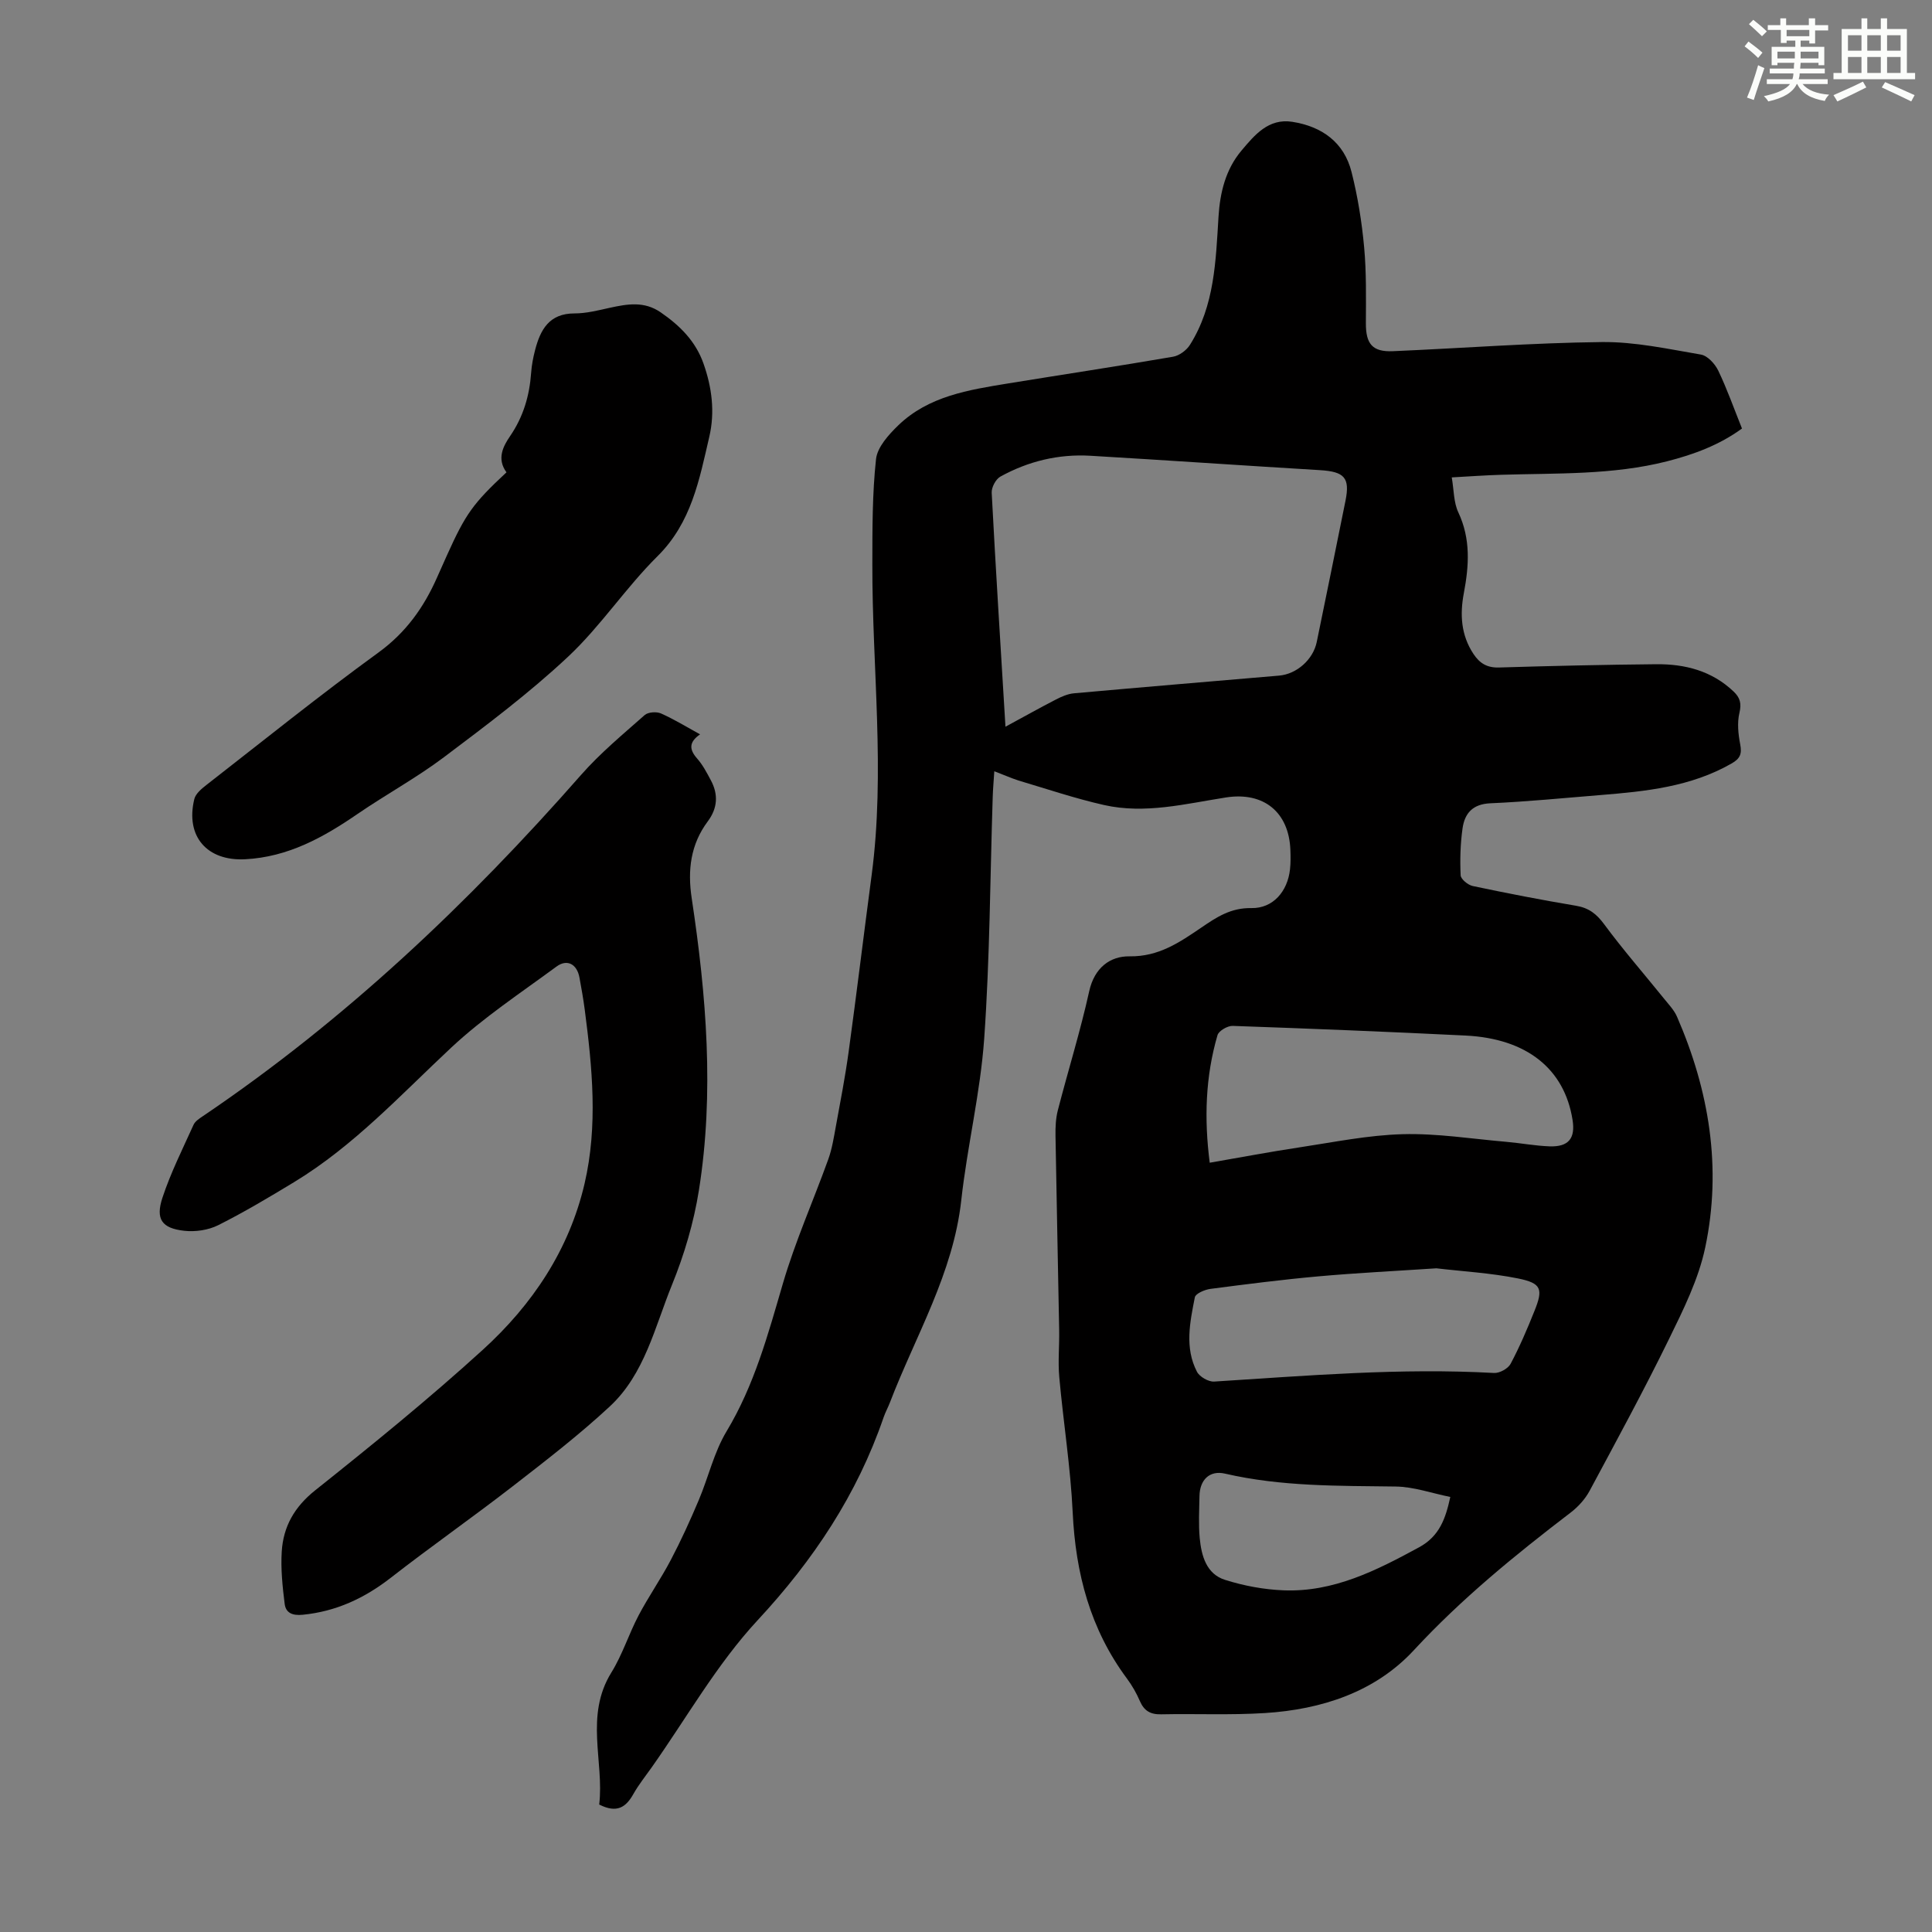
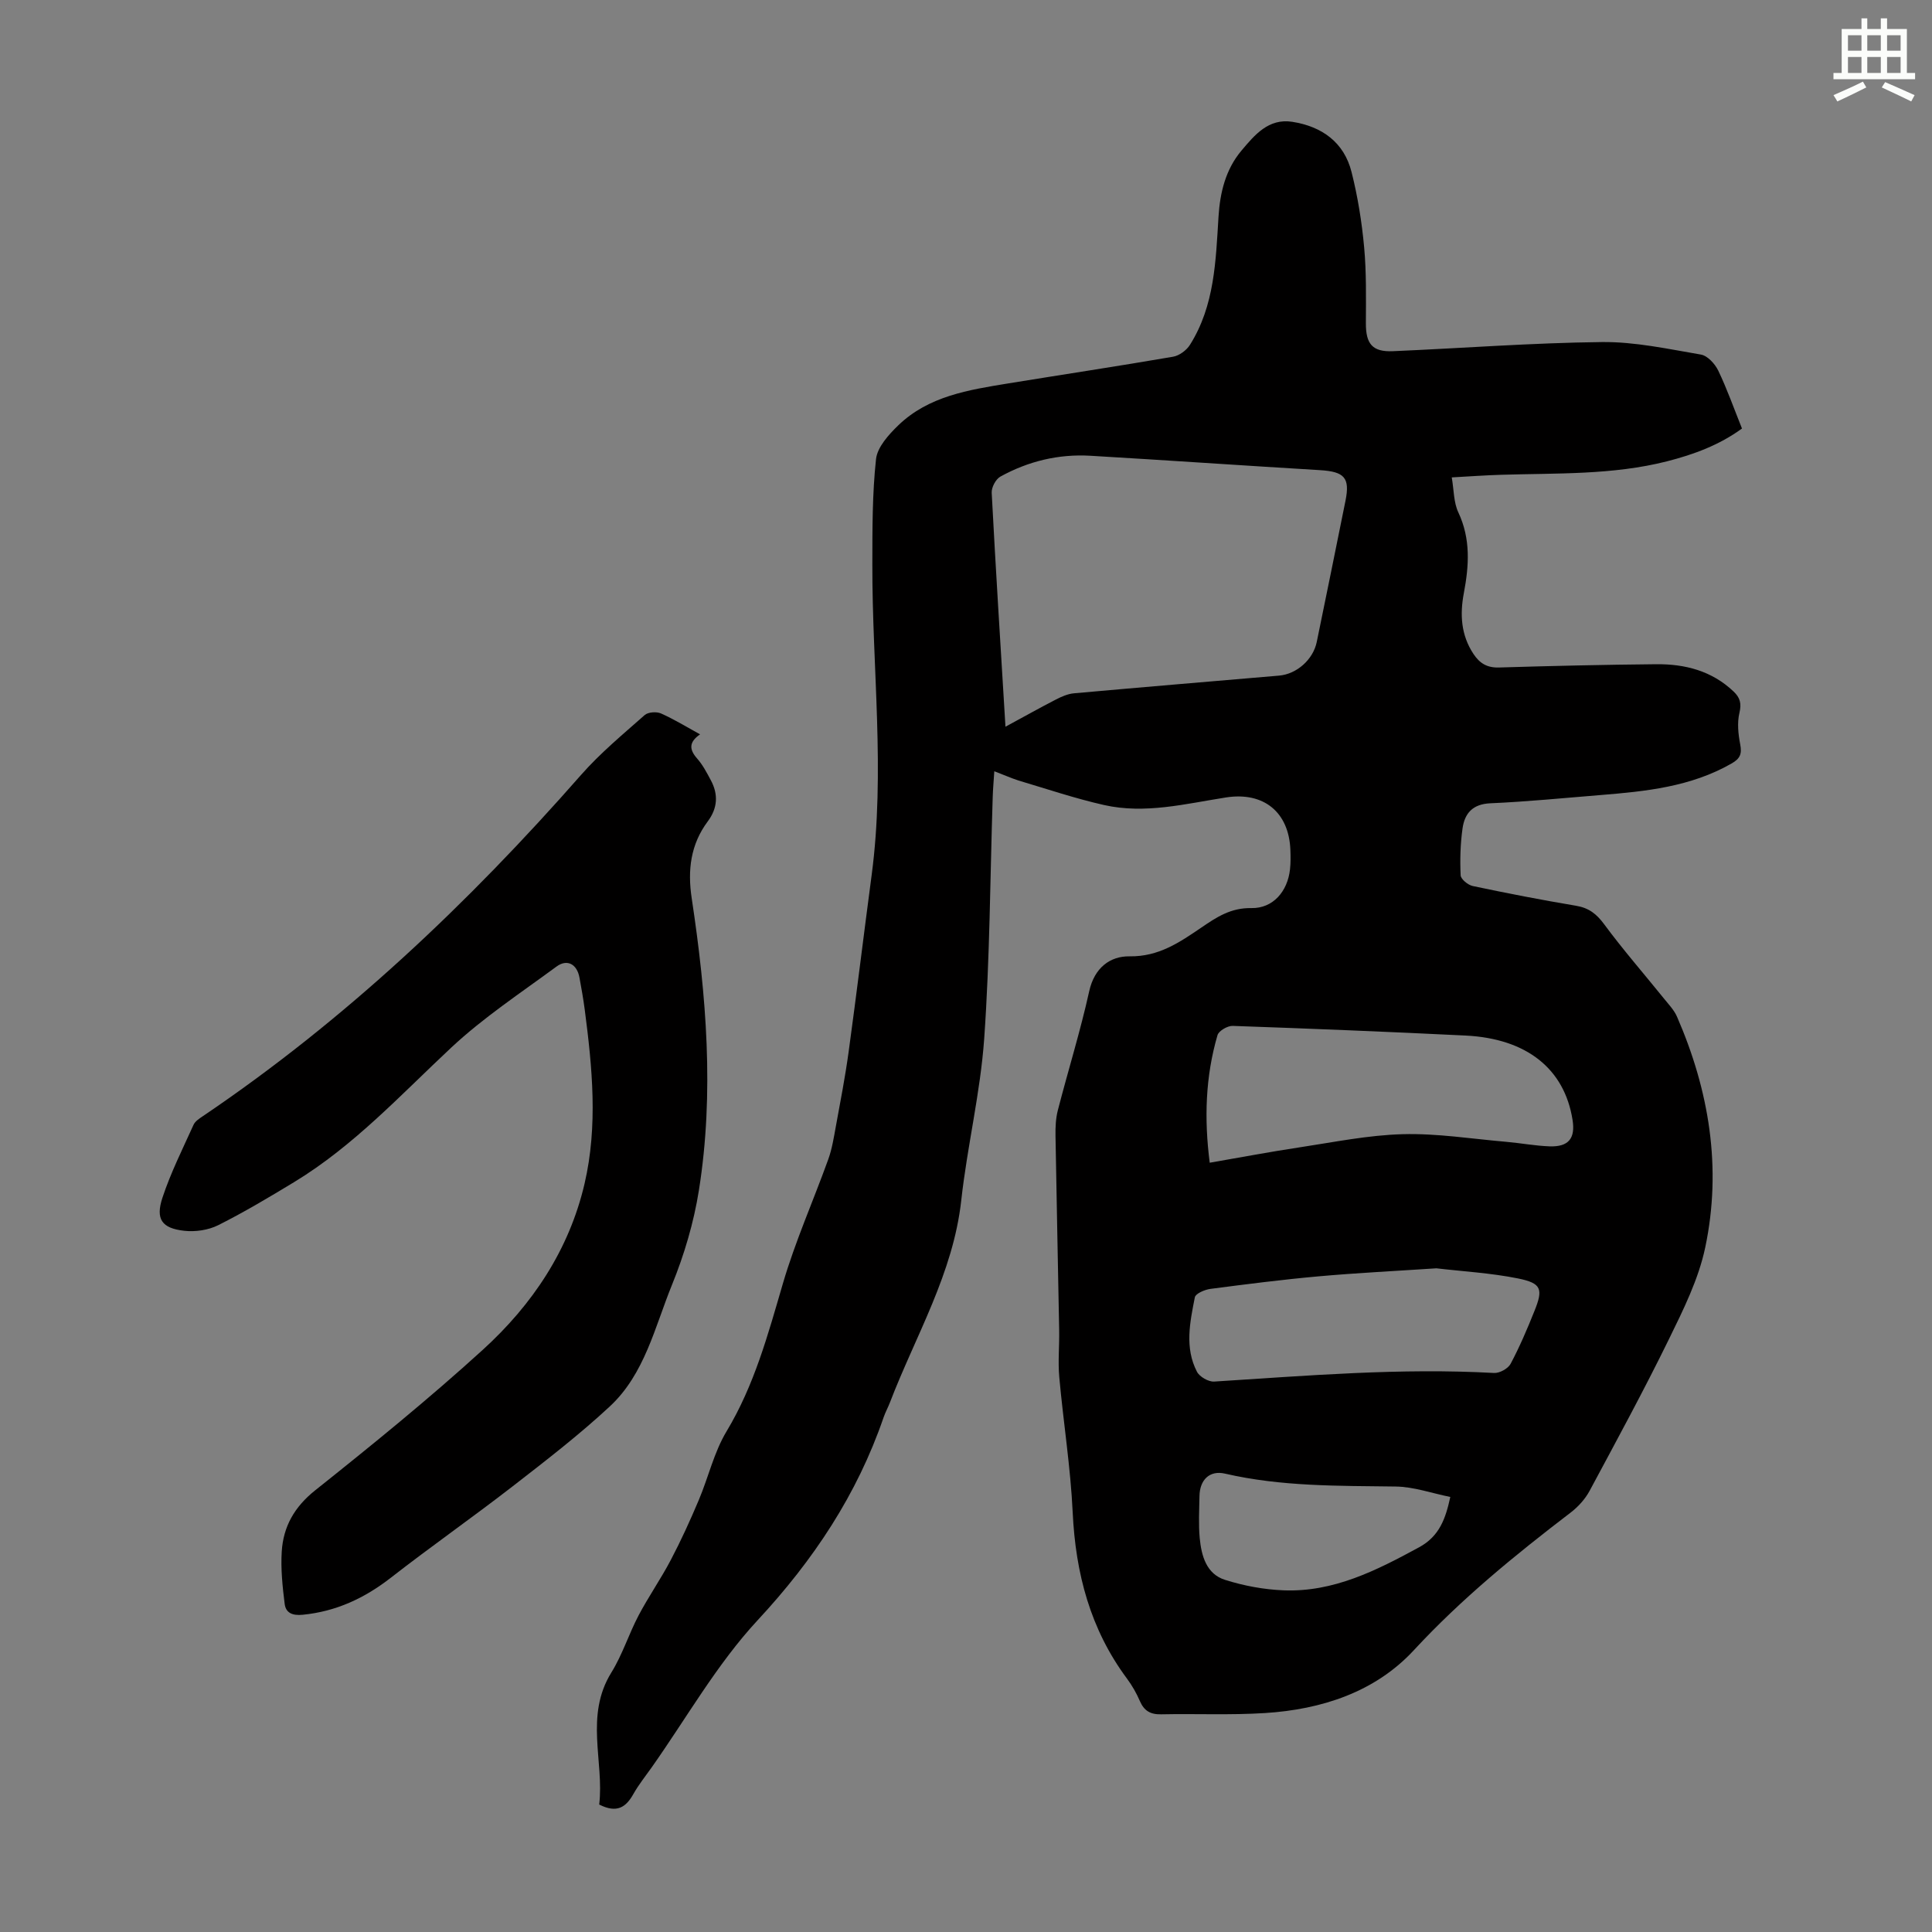
<svg xmlns="http://www.w3.org/2000/svg" enable-background="new 0 0 400 400" viewBox="0 0 400 400">
  <rect x="0" y="0" width="400" height="400" fill="#808080" stroke="none" />
  <g fill="#010000">
    <path d="m205.86 159.68c-.13 2.05-.28 3.69-.33 5.34-.54 16.67-.59 33.37-1.76 49.99-.79 11.22-3.51 22.28-4.75 33.49-1.67 15.17-9.47 28.05-14.77 41.87-.4 1.04-.95 2.03-1.31 3.08-5.49 15.99-14.51 29.54-26.07 41.99-8.45 9.1-14.71 20.23-21.94 30.47-1.29 1.83-2.71 3.59-3.8 5.53-1.52 2.71-3.39 4.04-7.07 2.17 1.05-8.87-3.05-18.35 2.52-27.34 2.28-3.68 3.6-7.94 5.62-11.79 2.07-3.93 4.63-7.59 6.69-11.52 2.12-4.03 4.01-8.19 5.78-12.38 2-4.72 3.15-9.91 5.76-14.24 5.75-9.56 8.57-20.04 11.65-30.57 2.56-8.75 6.31-17.16 9.41-25.76.78-2.17 1.14-4.5 1.56-6.78.94-5.14 1.94-10.28 2.65-15.46 1.67-12.17 3.14-24.37 4.76-36.55 2.85-21.45.1-42.91.15-64.37.01-7.27-.02-14.58.76-21.79.27-2.48 2.61-5.06 4.59-6.98 6.3-6.09 14.6-7.36 22.79-8.7 11.37-1.85 22.76-3.57 34.1-5.52 1.3-.22 2.81-1.33 3.52-2.47 5.11-8.11 5.34-17.37 5.91-26.52.31-5.02 1.47-9.8 4.76-13.7 2.71-3.21 5.58-6.72 10.51-5.95 6.13.96 10.73 4.23 12.28 10.42 1.28 5.08 2.12 10.31 2.6 15.53.48 5.21.38 10.49.36 15.73-.02 4.3 1.34 6 5.62 5.81 14.42-.62 28.82-1.73 43.24-1.89 6.83-.08 13.7 1.43 20.5 2.59 1.37.23 2.91 1.91 3.59 3.31 1.83 3.81 3.24 7.82 4.92 12-4.72 3.44-10 5.38-15.52 6.79-11.3 2.87-22.87 2.43-34.38 2.79-3.23.1-6.45.33-10.19.54.45 2.58.38 5.16 1.36 7.24 2.59 5.51 2.22 11.03 1.14 16.73-.83 4.39-.6 8.68 2 12.59 1.28 1.93 2.81 2.87 5.26 2.8 10.85-.33 21.7-.58 32.55-.68 5.97-.06 11.53 1.36 16.04 5.65 1.35 1.28 1.67 2.47 1.21 4.42-.49 2.05-.25 4.39.16 6.51.38 1.97.01 2.95-1.8 3.98-8.44 4.83-17.77 5.77-27.16 6.53-7.58.61-15.16 1.37-22.75 1.7-3.7.16-5.34 2.09-5.78 5.22-.45 3.2-.54 6.47-.39 9.69.04.8 1.51 2.01 2.5 2.22 7.11 1.5 14.25 2.89 21.41 4.09 2.63.44 4.22 1.68 5.8 3.82 3.9 5.28 8.23 10.24 12.36 15.36.97 1.21 2.11 2.38 2.72 3.77 6.68 15.34 9.32 31.35 5.85 47.79-1.38 6.56-4.51 12.85-7.49 18.94-5.2 10.63-10.86 21.04-16.46 31.47-.92 1.7-2.35 3.28-3.9 4.47-11.47 8.77-22.59 17.82-32.48 28.51-8.02 8.67-19.11 12.27-30.83 13.01-7.14.45-14.33.11-21.49.26-2.2.05-3.52-.71-4.4-2.74-.7-1.63-1.61-3.22-2.67-4.65-7.6-10.22-10.64-21.8-11.24-34.39-.44-9.37-1.94-18.69-2.78-28.05-.29-3.21.04-6.47-.02-9.71-.24-13.42-.54-26.84-.76-40.26-.03-1.76.05-3.59.49-5.28 2.12-8.22 4.66-16.35 6.49-24.63 1.07-4.85 4.32-7.28 8.34-7.22 6.07.09 10.39-2.91 14.91-5.98 3.12-2.13 6.07-4.09 10.31-4.01 4.5.09 7.51-3.46 8.01-8.01.15-1.33.13-2.68.08-4.02-.29-7.8-5.49-12.09-13.31-10.88-8.39 1.31-16.77 3.49-25.28 1.57-5.97-1.35-11.81-3.32-17.69-5.07-1.55-.5-3.06-1.18-5.02-1.92zm2.31-9.22c3.84-2.08 7.12-3.92 10.46-5.64 1.16-.6 2.46-1.17 3.74-1.28 14.14-1.27 28.29-2.45 42.44-3.66 3.66-.31 7.06-3.32 7.81-6.97 2-9.74 3.99-19.49 5.95-29.24.96-4.77-.23-6.02-5.27-6.33-15.85-.95-31.69-2.05-47.54-2.98-6.6-.39-12.88 1.13-18.65 4.32-.95.53-1.85 2.23-1.79 3.34.83 15.88 1.84 31.73 2.85 48.44zm42.29 90.27c6.38-1.1 12.4-2.25 18.46-3.16 7.16-1.08 14.33-2.56 21.53-2.75 7.11-.19 14.26.97 21.38 1.58 3 .26 5.99.83 8.99.94 3.94.14 5.37-1.65 4.76-5.48-1.68-10.57-9.48-16.83-22.14-17.46-16.07-.79-32.14-1.44-48.22-2-1.06-.04-2.89 1.02-3.15 1.92-2.5 8.56-2.78 17.3-1.61 26.41zm46.93 21.86c-8.43.56-16.46.95-24.47 1.67-7.46.67-14.89 1.62-22.31 2.59-1.17.15-3.07.96-3.23 1.74-1.01 5.14-2.15 10.43.44 15.42.54 1.04 2.38 2.1 3.55 2.03 19.3-1.22 38.59-2.86 57.97-1.78 1.13.06 2.88-.9 3.41-1.89 1.88-3.53 3.45-7.22 4.94-10.94 1.84-4.56 1.47-5.75-3.39-6.74-5.66-1.14-11.48-1.46-16.91-2.1zm2.88 47.34c-3.86-.78-7.57-2.11-11.29-2.16-11.85-.16-23.68.03-35.35-2.67-3.24-.75-5.24 1.34-5.29 4.64-.05 2.91-.22 5.84.05 8.72.35 3.64 1.37 7.41 5.23 8.63 3.89 1.23 8.05 2.01 12.13 2.17 10.35.41 19.22-4.11 28.04-8.9 4.29-2.33 5.51-6.02 6.48-10.43z" />
    <path d="m144.94 152.04c-2.3 1.59-2.29 3.1-.61 5 1.17 1.32 2.01 2.95 2.85 4.52 1.57 2.93 1.39 5.77-.64 8.49-3.57 4.78-4.21 10.12-3.33 15.92 3.03 20.09 4.7 40.27 1.49 60.47-1.06 6.67-3.03 13.33-5.58 19.59-3.55 8.72-5.64 18.44-12.86 25.15-6.36 5.91-13.28 11.24-20.15 16.57-8.3 6.43-16.91 12.45-25.19 18.9-5.45 4.24-11.33 6.99-18.26 7.67-2.13.21-3.48-.39-3.72-2.24-.45-3.58-.83-7.24-.61-10.83.32-5.18 2.61-9.25 6.92-12.69 11.81-9.41 23.56-18.95 34.72-29.11 10.23-9.31 17.86-20.65 21.06-34.4 2.78-11.97 1.6-24.03.03-36.04-.29-2.22-.69-4.42-1.09-6.62-.51-2.78-2.54-3.91-4.76-2.27-7.37 5.43-15.1 10.53-21.76 16.75-10.46 9.77-20.18 20.36-32.55 27.87-5.16 3.13-10.36 6.23-15.74 8.93-2.05 1.02-4.74 1.41-7.03 1.15-4.63-.52-5.97-2.4-4.49-6.87 1.71-5.17 4.18-10.09 6.43-15.07.33-.74 1.21-1.3 1.93-1.79 29.41-19.87 54.93-44.04 78.29-70.64 3.97-4.52 8.66-8.4 13.18-12.4.71-.63 2.45-.75 3.38-.34 2.74 1.22 5.32 2.81 8.09 4.33z" />
-     <path d="m104.86 97.79c-2.07-2.82-.66-5.43.73-7.47 2.77-4.04 4.04-8.4 4.38-13.17.11-1.55.41-3.11.8-4.62 1.1-4.25 2.91-7.65 8.19-7.64 2.43 0 4.87-.63 7.27-1.16 3.64-.79 7.12-1.43 10.56.94 3.98 2.74 7.23 5.97 8.86 10.6 1.75 4.95 2.4 10.04 1.2 15.17-2.06 8.86-3.69 17.76-10.72 24.72-6.58 6.52-11.76 14.47-18.5 20.79-8.03 7.53-16.91 14.19-25.73 20.83-5.68 4.27-11.98 7.7-17.86 11.73-7.09 4.87-14.4 8.93-23.28 9.39-7.88.41-12.41-4.72-10.53-12.46.27-1.11 1.49-2.13 2.49-2.91 11.83-9.21 23.51-18.62 35.63-27.43 5.7-4.14 9.41-9.36 12.15-15.57.68-1.53 1.37-3.06 2.05-4.59 3.86-8.56 5.37-10.68 12.31-17.15z" />
  </g>
-   <path d="m361.2 9.6.8-1c.9.7 1.9 1.4 2.9 2.3l-.9 1.1c-1-1-2-1.8-2.8-2.4zm.5 10.6c.9-2.1 1.6-4.3 2.3-6.7.4.2.8.4 1.3.6-.7 2.1-1.5 4.3-2.2 6.6zm.4-15.2.9-.9c1 .8 2 1.6 2.8 2.4l-1 1c-.9-.9-1.8-1.7-2.7-2.5zm12.5-1.2h1.2v1.4h2.7v1.1h-2.7v2.7h-1.2v-.6h-1.8v1.3h4.9v3.8h-1.2v-.5h-3.7c0 .4-.1.9-.1 1.2h5.1v1h-5.2c0 .5-.1.9-.2 1.2h6v1h-5.2c1.1 1.3 2.9 2 5.5 2.2-.4.4-.7.8-.9 1.3-2.9-.5-4.8-1.6-5.7-3.5h-.1c-.8 1.7-2.7 2.9-5.9 3.6-.2-.4-.6-.8-.9-1.1 2.8-.6 4.6-1.4 5.4-2.5h-4.8v-1h5.3c.1-.3.2-.7.2-1.2h-4.9v-1h5c0-.4 0-.8.1-1.2h-3.5v.5h-1.2v-3.8h4.9v-1.3h-1.8v.5h-1.2v-2.7h-2.7v-1h2.6v-1.4h1.2v1.4h4.7v-1.4zm-6.6 8.3h3.6c0-.4 0-.9 0-1.4h-3.6zm1.9-4.6h4.7v-1.3h-4.7zm6.6 3.2h-3.7v1.4h3.7z" fill="#fbfcfa" />
  <path d="m385.3 3.8h1.3v2.2h2.8v-2.2h1.3v2.2h4.1v9.1h1.7v1.3h-16.9v-1.3h1.7v-9.1h4.1v-2.2zm.4 13.1.7 1.2c-1.8.9-3.8 1.9-6 2.9-.2-.4-.5-.8-.8-1.3 2.3-1 4.3-1.9 6.1-2.8zm-3.1-6.4h2.8v-3.2h-2.8zm0 4.6h2.8v-3.3h-2.8zm4-4.6h2.8v-3.2h-2.8zm0 4.6h2.8v-3.3h-2.8zm3.7 1.9c2.1.9 4.1 1.8 6.1 2.7l-.7 1.3c-2.2-1.1-4.2-2-6.1-2.9zm3.2-9.7h-2.8v3.2h2.8zm-2.8 7.8h2.8v-3.3h-2.8z" fill="#fbfcfa" />
</svg>